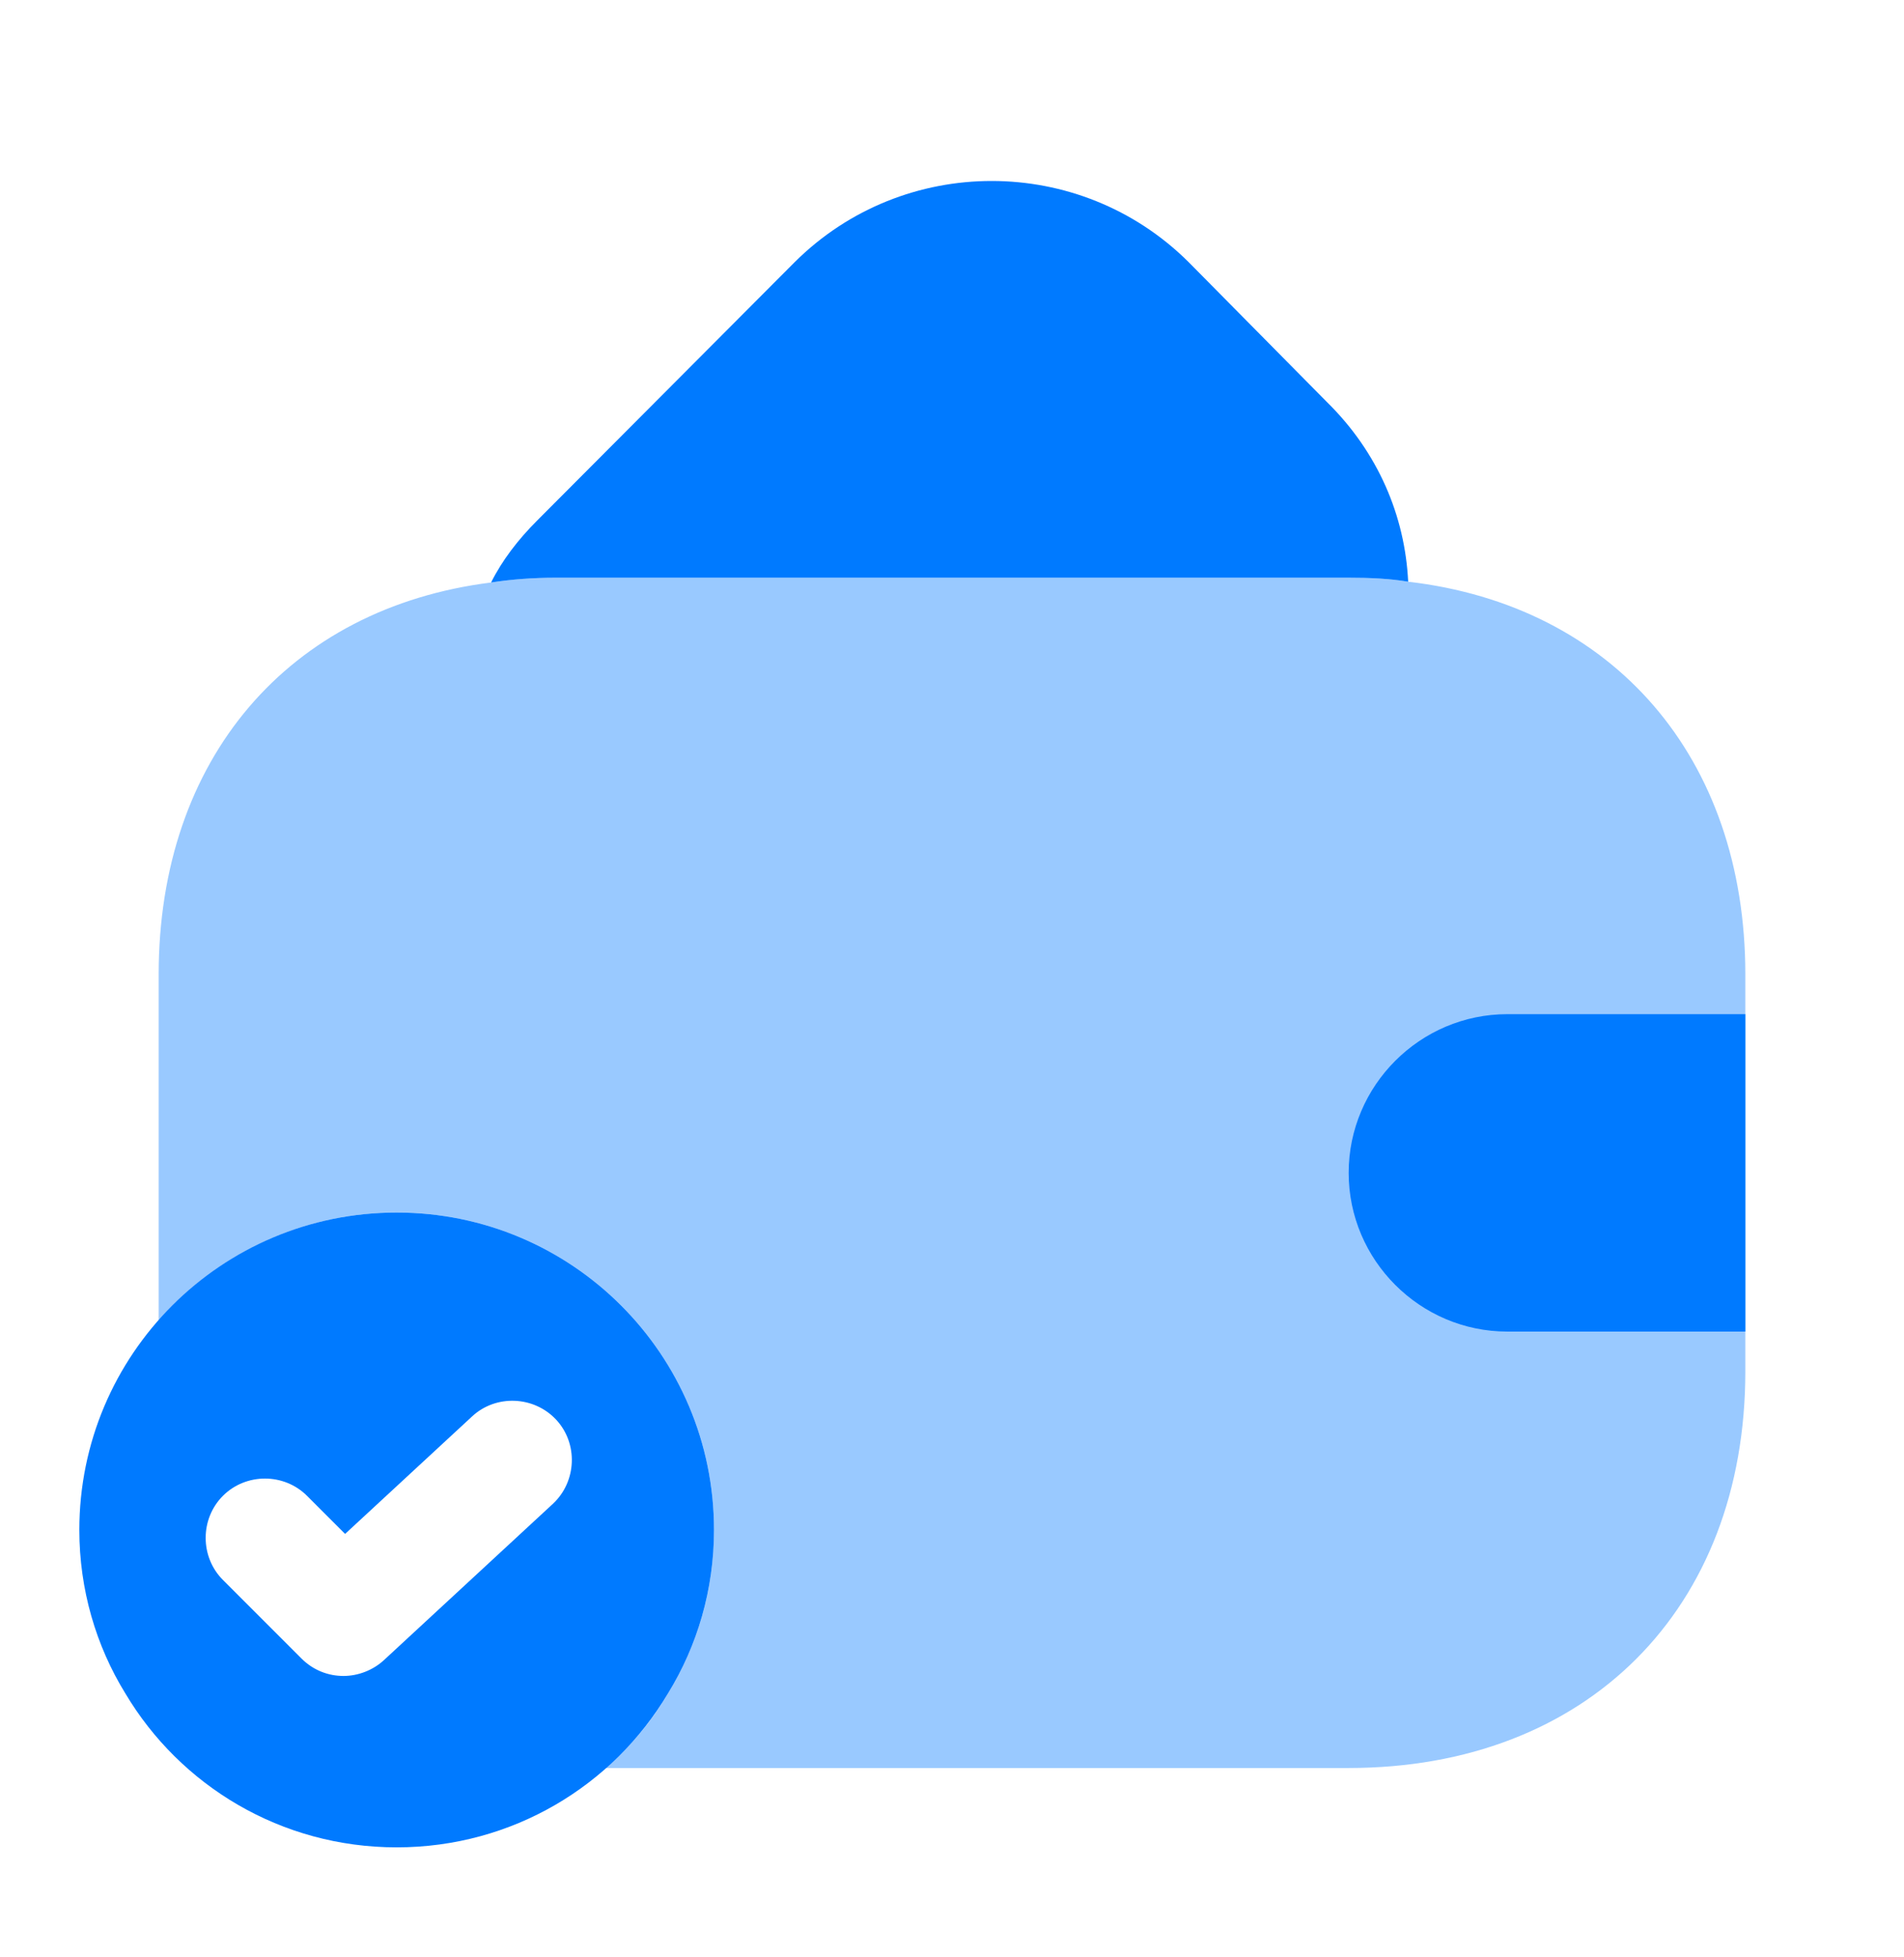
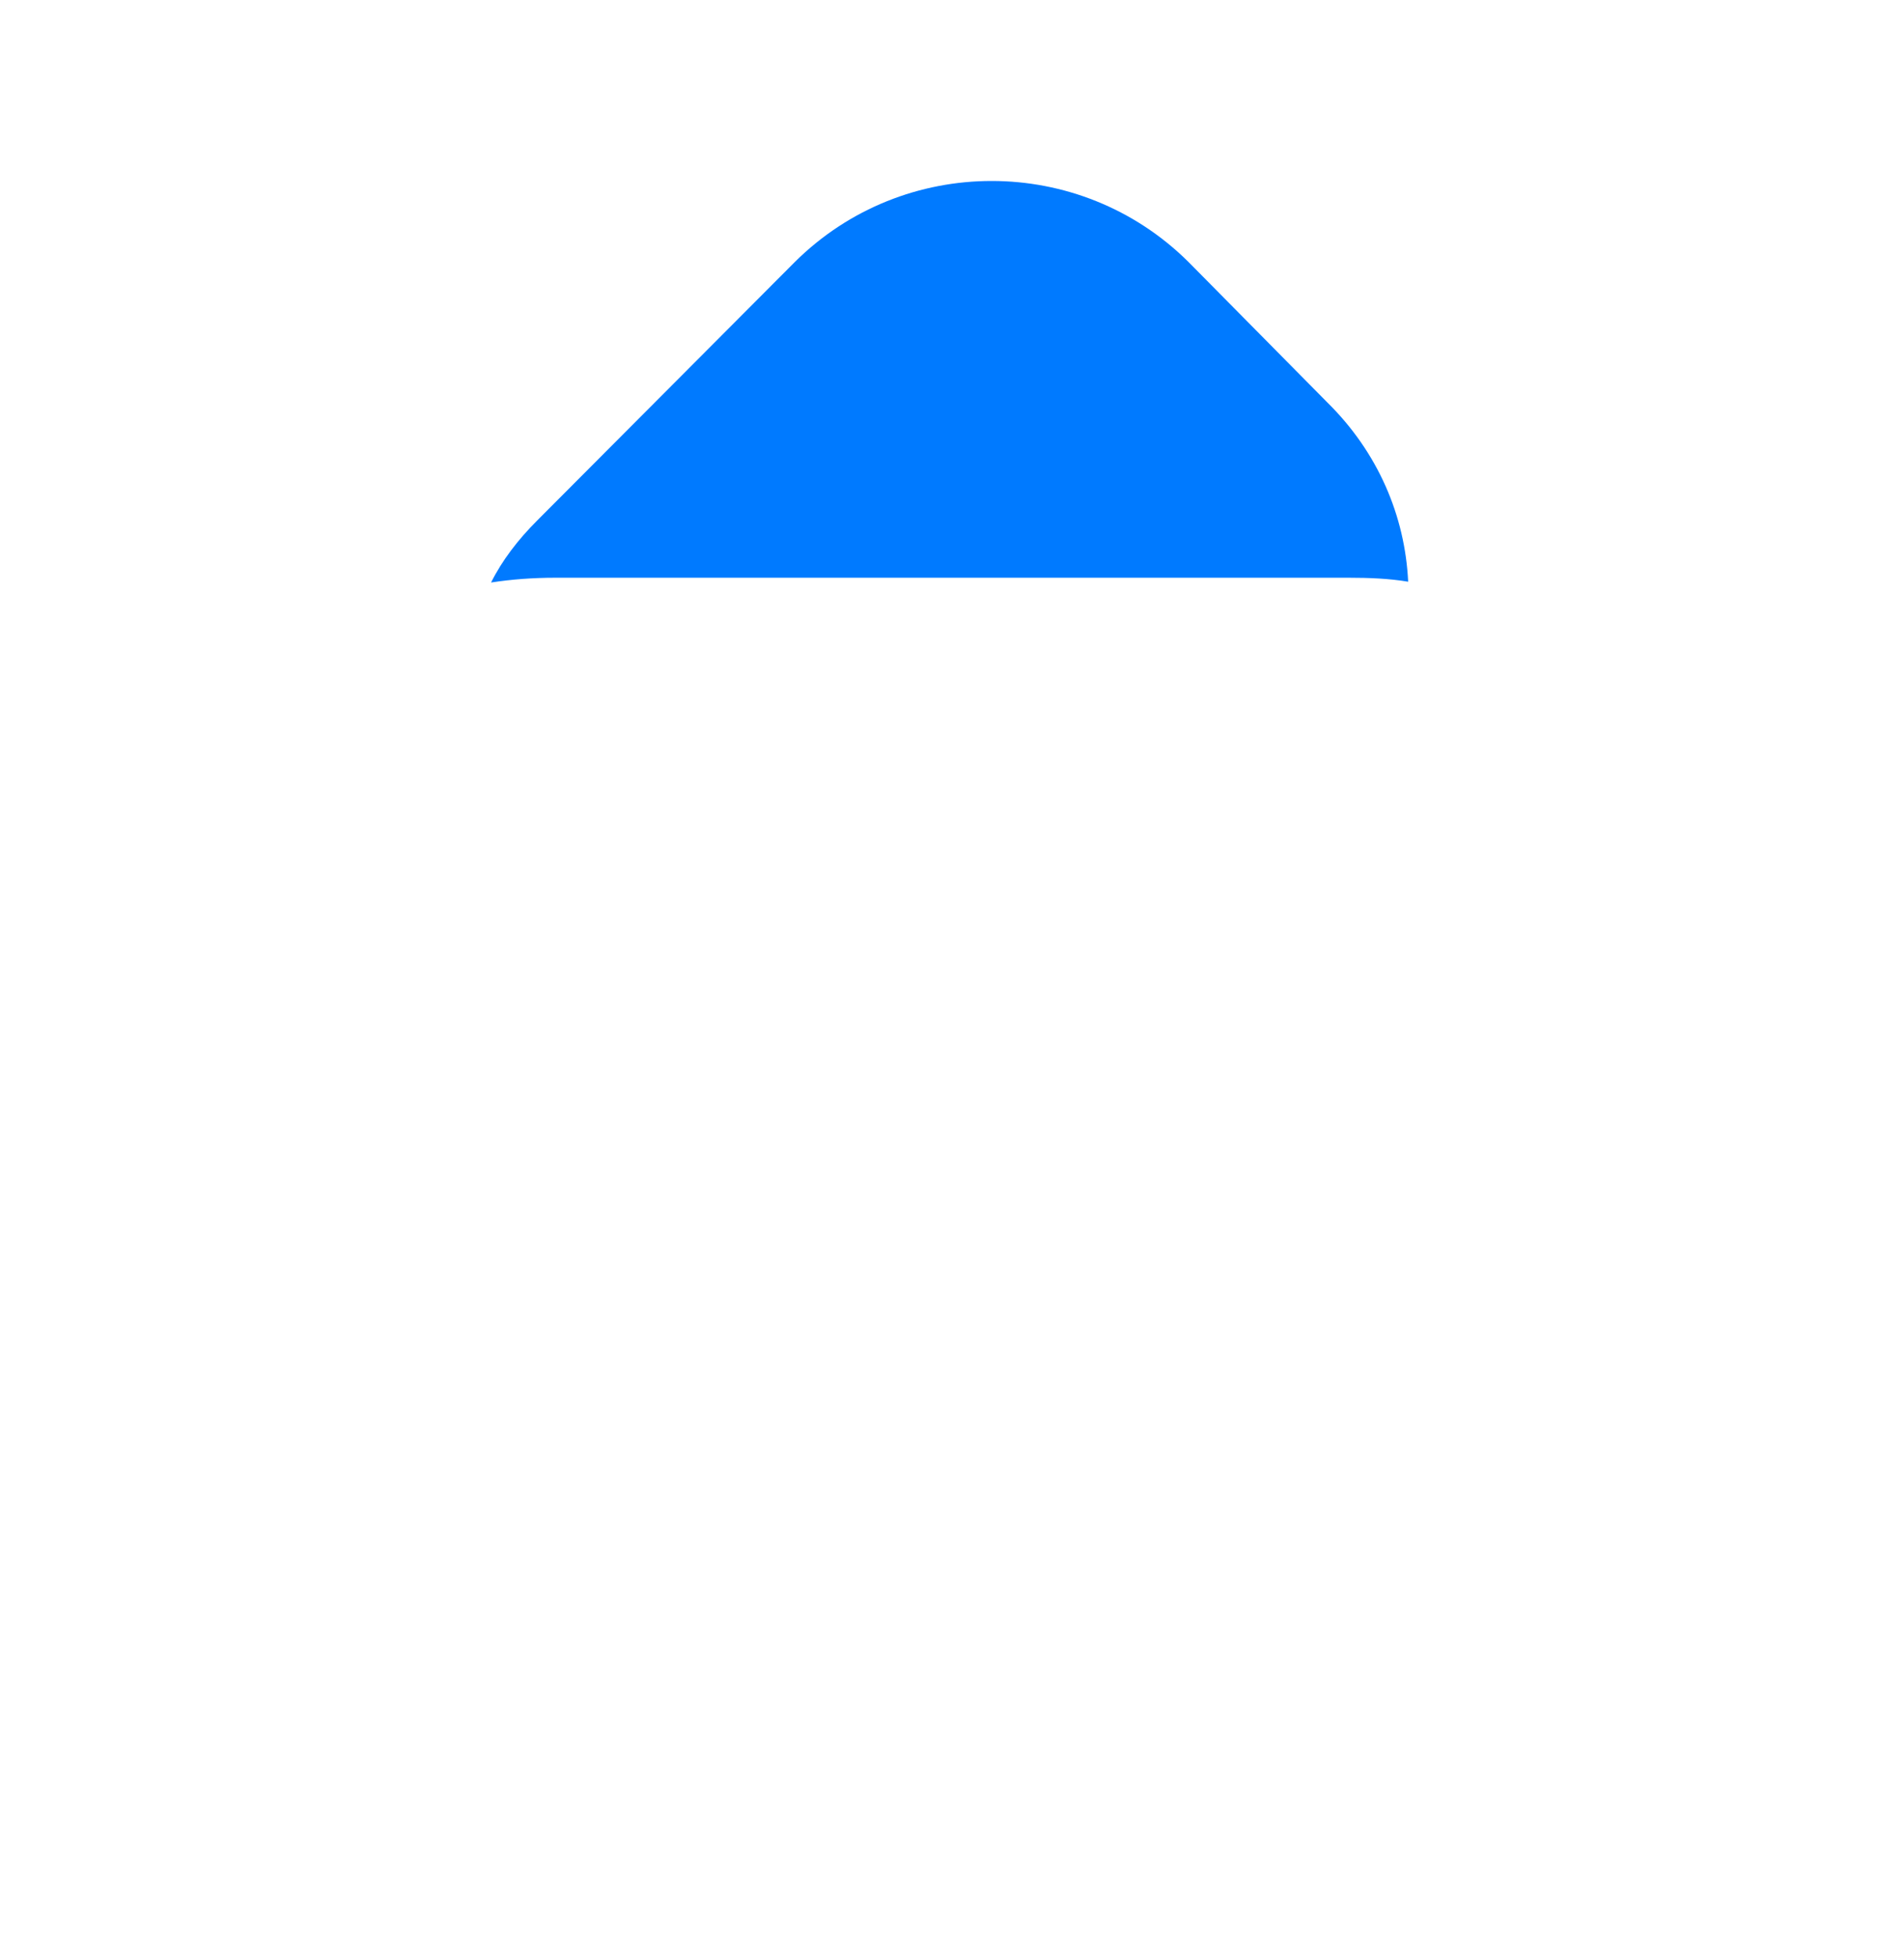
<svg xmlns="http://www.w3.org/2000/svg" width="36" height="37" viewBox="0 0 36 37" fill="none">
-   <path d="M7.5 22.921C4.185 22.921 1.5 25.606 1.5 28.921C1.5 30.046 1.815 31.111 2.37 32.011C3.405 33.751 5.31 34.921 7.5 34.921C9.69 34.921 11.595 33.751 12.63 32.011C13.185 31.111 13.5 30.046 13.5 28.921C13.5 25.606 10.815 22.921 7.5 22.921ZM10.455 28.426L7.26 31.381C7.05 31.576 6.765 31.681 6.495 31.681C6.21 31.681 5.925 31.576 5.7 31.351L4.215 29.866C3.78 29.431 3.78 28.711 4.215 28.276C4.65 27.841 5.37 27.841 5.805 28.276L6.525 28.996L8.925 26.776C9.375 26.356 10.095 26.386 10.515 26.836C10.935 27.286 10.905 28.006 10.455 28.426Z" fill="#007AFF" />
  <path d="M26.625 10.996C26.265 10.936 25.89 10.921 25.5 10.921H10.5C10.08 10.921 9.675 10.951 9.285 11.011C9.495 10.591 9.795 10.201 10.155 9.841L15.03 4.951C17.085 2.911 20.415 2.911 22.47 4.951L25.095 7.606C26.055 8.551 26.565 9.751 26.625 10.996Z" fill="#007AFF" />
-   <path opacity="0.4" d="M33 18.421V25.921C33 30.421 30 33.421 25.5 33.421H11.445C11.91 33.031 12.315 32.551 12.63 32.011C13.185 31.111 13.5 30.046 13.5 28.921C13.5 25.606 10.815 22.921 7.5 22.921C5.7 22.921 4.095 23.716 3 24.961V18.421C3 14.341 5.46 11.491 9.285 11.011C9.675 10.951 10.08 10.921 10.5 10.921H25.5C25.89 10.921 26.265 10.936 26.625 10.996C30.495 11.446 33 14.311 33 18.421Z" fill="#007AFF" />
-   <path d="M33 19.171H28.5C26.85 19.171 25.5 20.521 25.5 22.171C25.5 23.821 26.85 25.171 28.5 25.171H33" fill="#007AFF" />
</svg>